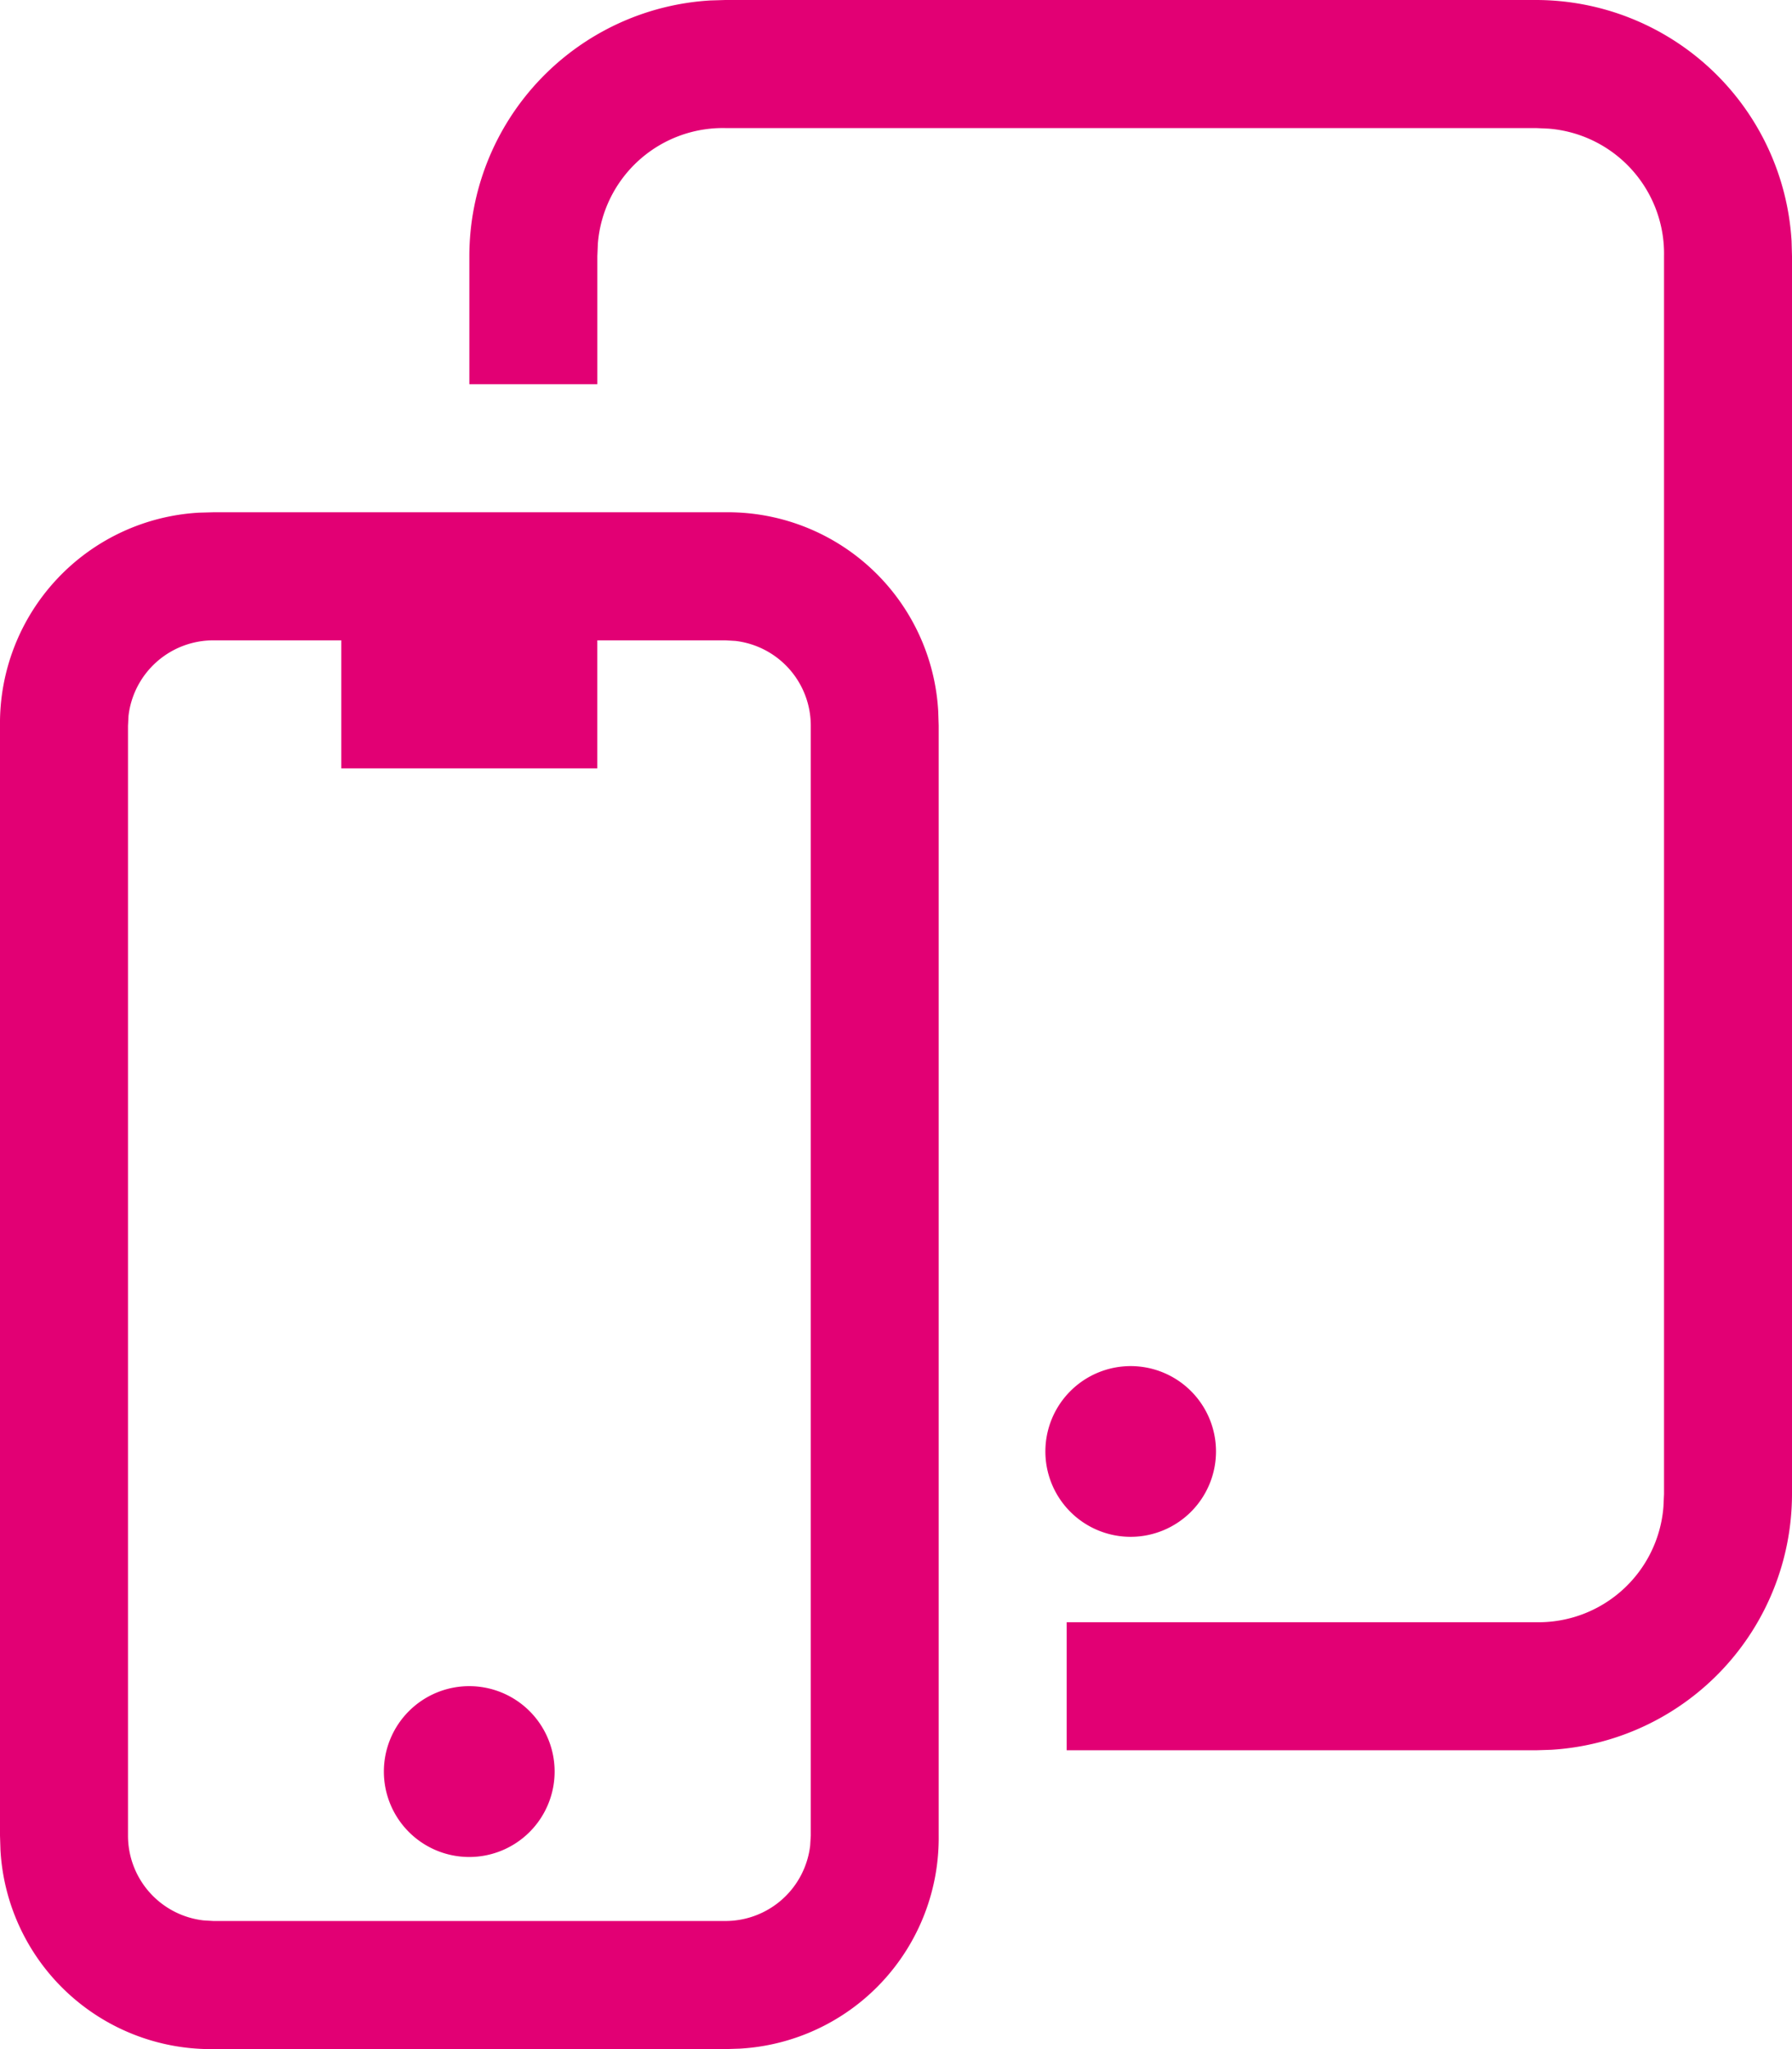
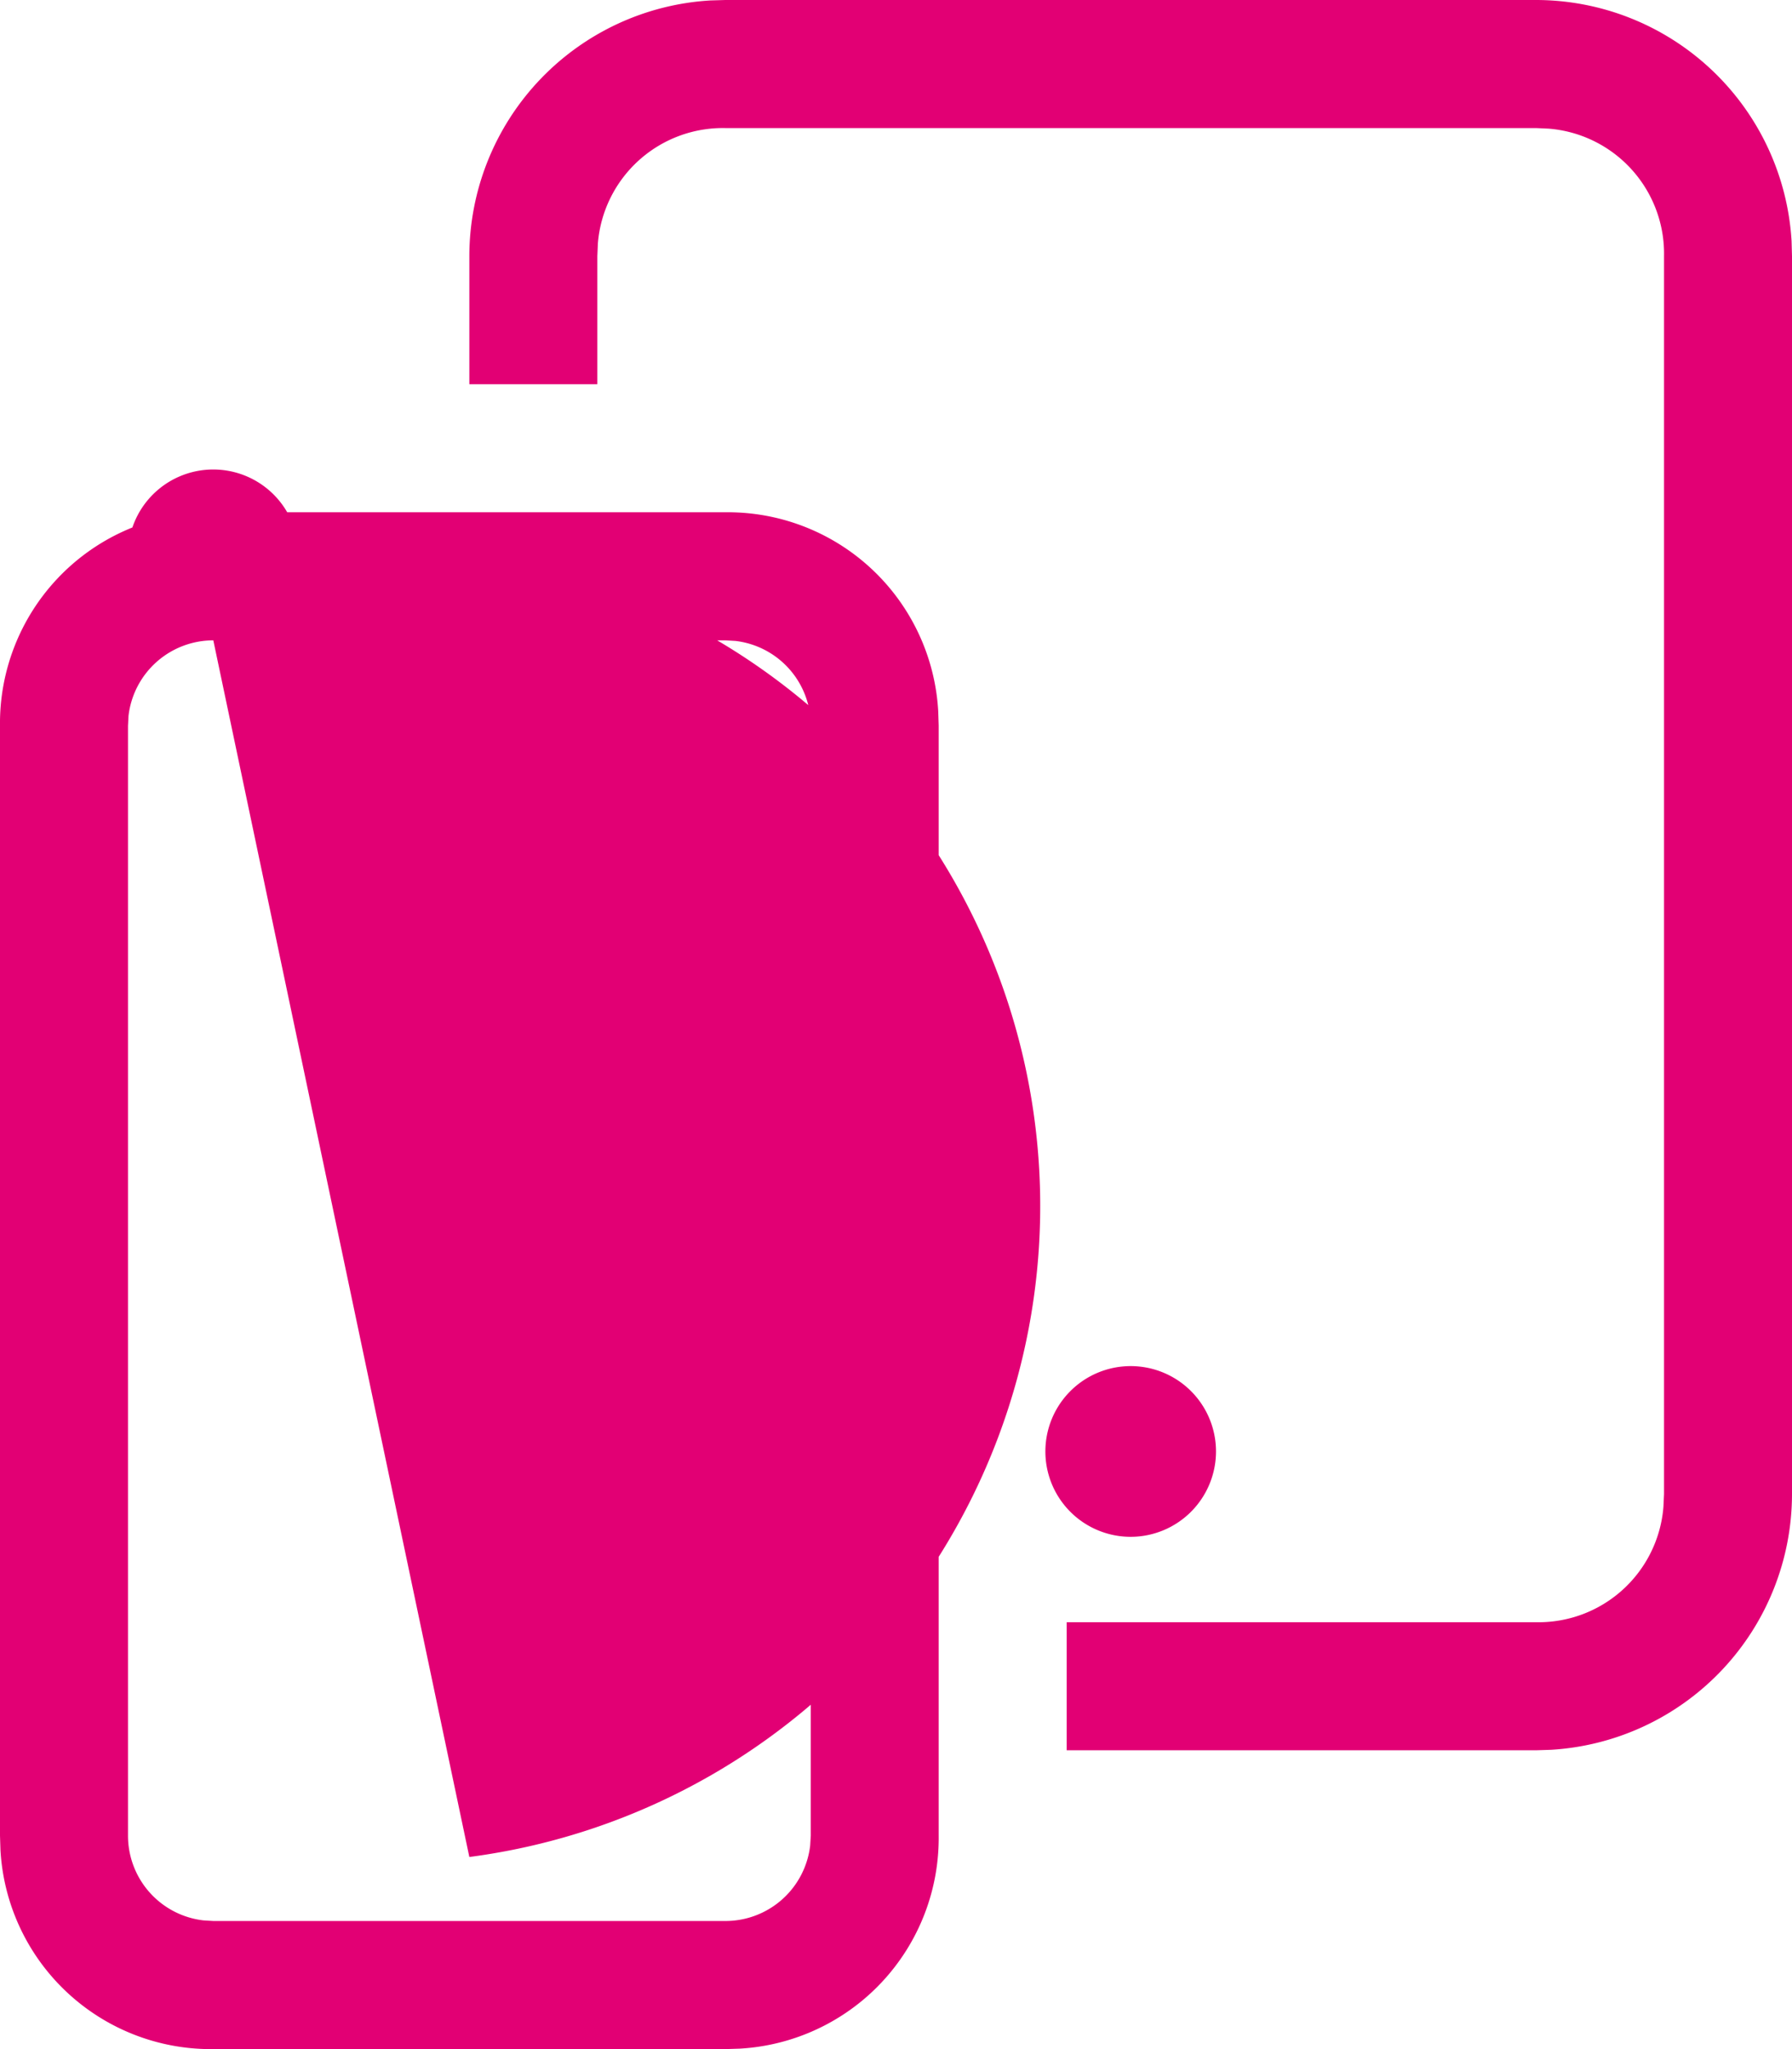
<svg xmlns="http://www.w3.org/2000/svg" id="smartfon-tablet-icon" width="56" height="64" viewBox="0 0 56 64">
-   <path id="Shape" d="M22.666,64h-16A6.586,6.586,0,0,1,.014,57.777L0,57.333V22.665a6.589,6.589,0,0,1,6.223-6.653L6.667,16h16a6.585,6.585,0,0,1,6.653,6.221l.014.444V57.333a6.589,6.589,0,0,1-6.223,6.653Zm-16-44a2.669,2.669,0,0,0-2.65,2.357L4,22.665V57.333A2.664,2.664,0,0,0,6.358,59.98l.31.019h16a2.666,2.666,0,0,0,2.65-2.357l.019-.31V22.665a2.665,2.665,0,0,0-2.357-2.647L22.666,20h-4v4h-8V20Zm8,38a2.668,2.668,0,1,1,2.666-2.666A2.669,2.669,0,0,1,14.667,58ZM48,54.667H33.334v-4H48a3.915,3.915,0,0,0,3.982-3.6l.019-.4V8a3.916,3.916,0,0,0-3.607-3.982L48,4H22.666a3.918,3.918,0,0,0-3.982,3.6L18.667,8v4h-4V8A8.006,8.006,0,0,1,22.2.014L22.666,0H48a8.007,8.007,0,0,1,7.987,7.531L56,8V46.665a8.007,8.007,0,0,1-7.531,7.987ZM35.333,48A2.666,2.666,0,1,1,38,45.333,2.669,2.669,0,0,1,35.333,48Z" fill="#e20074" />
+   <path id="Shape" d="M22.666,64h-16A6.586,6.586,0,0,1,.014,57.777L0,57.333V22.665a6.589,6.589,0,0,1,6.223-6.653L6.667,16h16a6.585,6.585,0,0,1,6.653,6.221l.014.444V57.333a6.589,6.589,0,0,1-6.223,6.653Zm-16-44a2.669,2.669,0,0,0-2.65,2.357L4,22.665V57.333A2.664,2.664,0,0,0,6.358,59.98l.31.019h16a2.666,2.666,0,0,0,2.65-2.357l.019-.31V22.665a2.665,2.665,0,0,0-2.357-2.647L22.666,20h-4v4h-8V20Za2.668,2.668,0,1,1,2.666-2.666A2.669,2.669,0,0,1,14.667,58ZM48,54.667H33.334v-4H48a3.915,3.915,0,0,0,3.982-3.6l.019-.4V8a3.916,3.916,0,0,0-3.607-3.982L48,4H22.666a3.918,3.918,0,0,0-3.982,3.6L18.667,8v4h-4V8A8.006,8.006,0,0,1,22.2.014L22.666,0H48a8.007,8.007,0,0,1,7.987,7.531L56,8V46.665a8.007,8.007,0,0,1-7.531,7.987ZM35.333,48A2.666,2.666,0,1,1,38,45.333,2.669,2.669,0,0,1,35.333,48Z" fill="#e20074" />
</svg>